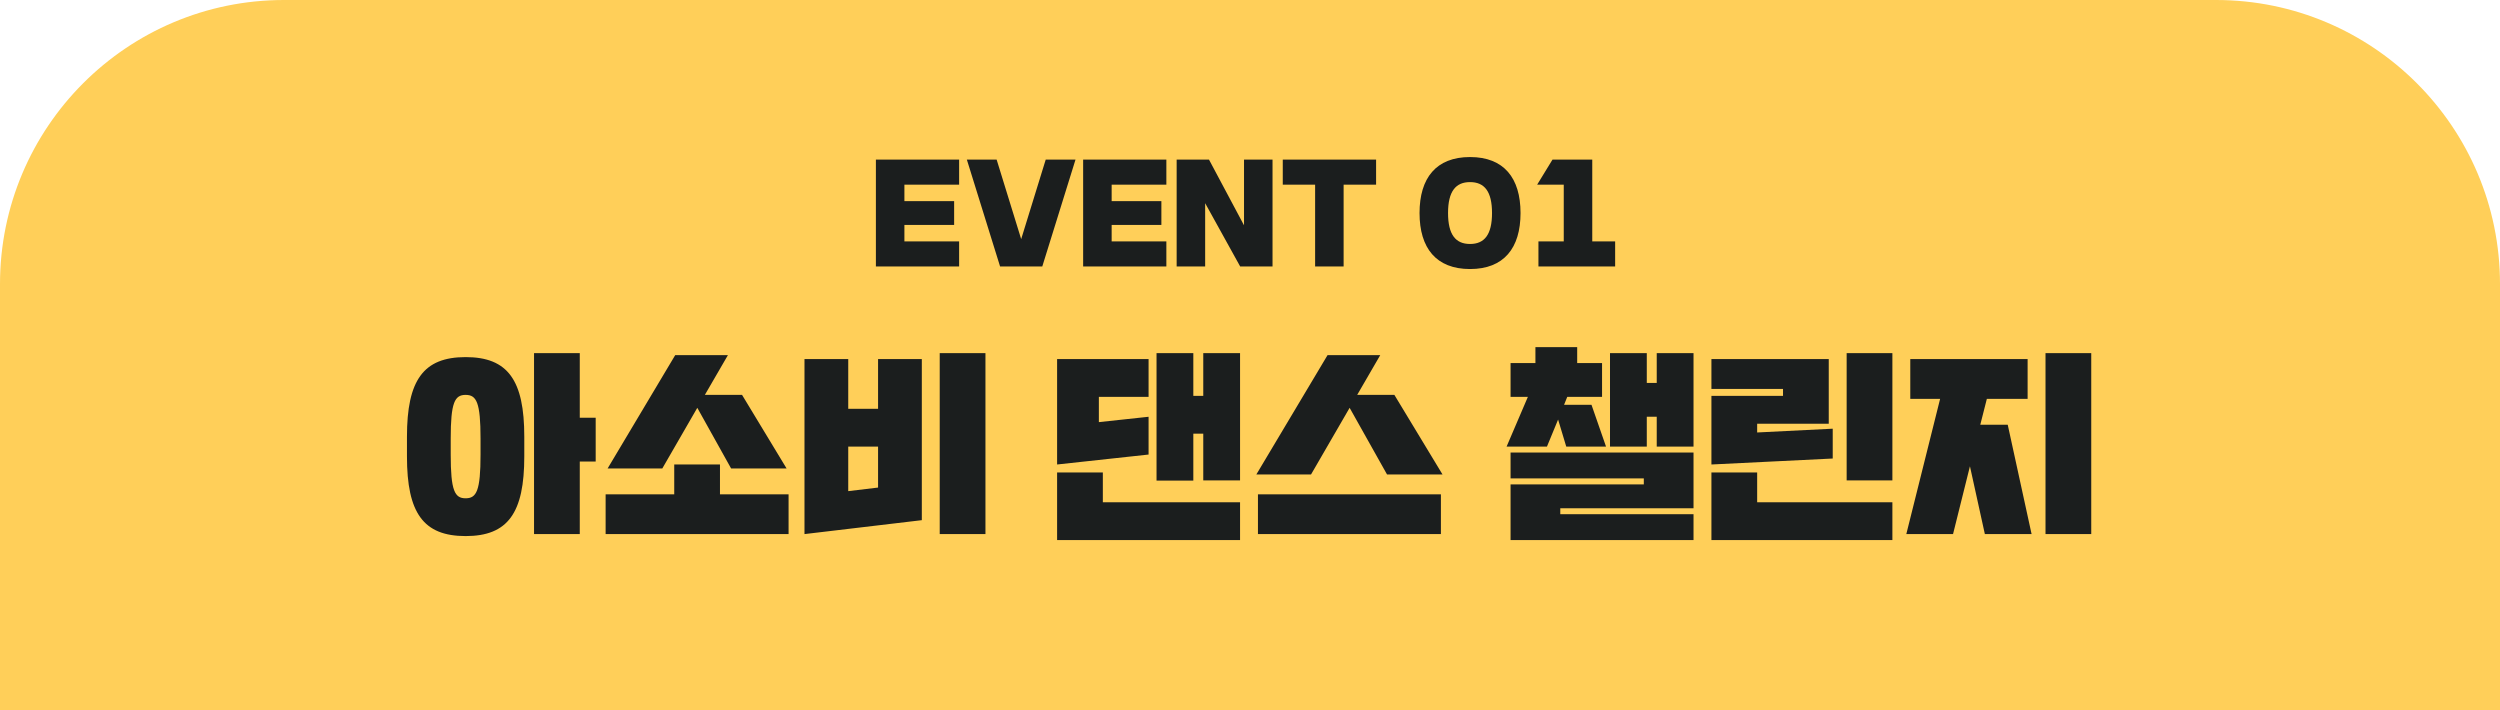
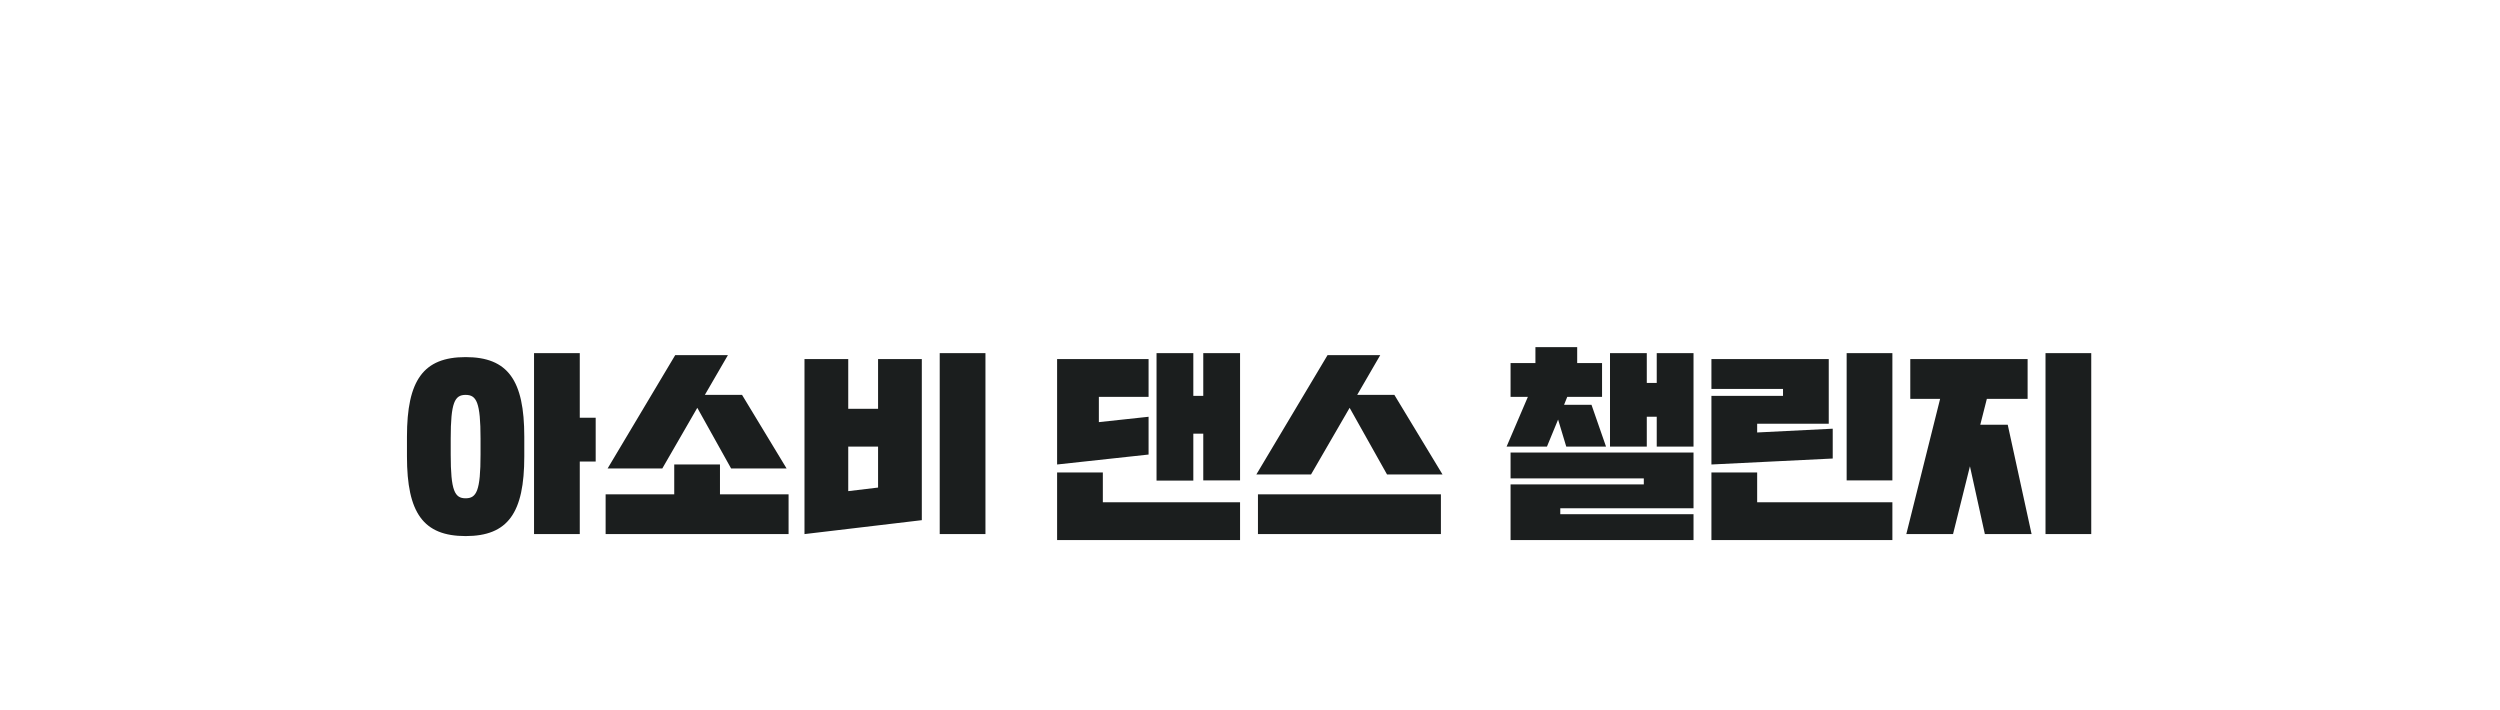
<svg xmlns="http://www.w3.org/2000/svg" width="352" height="100" viewBox="0 0 352 100" fill="none">
-   <path d="M0 40C0 17.909 17.909 0 40 0H312C334.091 0 352 17.909 352 40V100H0V40Z" fill="#FFCF59" />
-   <path d="M134.342 28.322V31.67H127.34V33.992H135.044V37.52H123.326V22.472H135.044V26H127.34V28.322H134.342ZM146.752 37.52H140.812L136.132 22.472H140.326L143.782 33.668L147.238 22.472H151.432L146.752 37.52ZM163.522 28.322V31.67H156.52V33.992H164.224V37.52H152.506V22.472H164.224V26H156.52V28.322H163.522ZM169.686 37.52H165.672V22.472H170.226L175.158 31.724V22.472H179.172V37.52H174.618L169.686 28.61V37.52ZM189.182 37.52H185.168V26H180.614V22.472H193.754V26H189.182V37.52ZM210.077 29.996C210.077 26.936 208.997 25.64 206.981 25.64C204.965 25.64 203.885 26.936 203.885 29.996C203.885 33.056 204.965 34.352 206.981 34.352C208.997 34.352 210.077 33.056 210.077 29.996ZM214.091 29.996C214.091 34.928 211.751 37.88 206.981 37.88C202.211 37.88 199.871 34.928 199.871 29.996C199.871 25.064 202.211 22.112 206.981 22.112C211.751 22.112 214.091 25.064 214.091 29.996ZM227.412 33.992V37.52H216.612V33.992H220.176V26H216.432L218.592 22.472H224.19V33.992H227.412Z" fill="#1B1E1E" />
  <path d="M57.3 64.28V61.48C57.3 53.556 59.596 50.28 65.56 50.28C71.524 50.28 73.82 53.556 73.82 61.48V64.28C73.82 72.204 71.524 75.48 65.56 75.48C59.596 75.48 57.3 72.204 57.3 64.28ZM81.632 58.82H83.872V64.98H81.632V75.2H75.192V49.72H81.632V58.82ZM67.66 64V61.76C67.66 56.664 67.1 55.6 65.56 55.6C64.02 55.6 63.46 56.664 63.46 61.76V64C63.46 69.096 64.02 70.16 65.56 70.16C67.1 70.16 67.66 69.096 67.66 64ZM98.18 57.42L93.252 65.96H85.552L95.072 50H102.492L99.244 55.6H104.48L110.752 65.96H102.94L98.18 57.42ZM94.932 69.6V65.4H101.372V69.6H111.032V75.2H85.272V69.6H94.932ZM113.272 75.2V50.56H119.432V57.56H123.632V50.56H129.792V73.24L113.272 75.2ZM138.752 49.72V75.2H132.312V49.72H138.752ZM119.432 62.88V69.152L123.632 68.648V62.88H119.432ZM174.6 49.72V67.64H169.42V61.06H168.02V67.668H162.84V49.72H168.02V55.74H169.42V49.72H174.6ZM148.84 66.52H155.28V70.72H174.6V76.04H148.84V66.52ZM148.84 50.56H161.72V55.88H154.72V59.436L161.72 58.68V64L148.84 65.4V50.56ZM190.028 57.42L184.596 66.8H176.896L186.92 50H194.34L191.092 55.6H196.328L203.104 66.8H195.292L190.028 57.42ZM177.12 69.6H202.88V75.2H177.12V69.6ZM219.688 72.4H238.448V76.04H212.688V68.2H231.448V67.36H212.688V63.72H238.448V71.56H219.688V72.4ZM220.22 57H224.084L226.128 62.88H220.528L219.38 59.072L217.812 62.88H212.128L215.124 55.88H212.688V51.12H216.188V48.88H222.068V51.12H225.568V55.88H220.668L220.22 57ZM238.448 49.72V62.88H233.268V58.68H231.868V62.88H226.688V49.72H231.868V53.92H233.268V49.72H238.448ZM240.968 50.56H257.488V59.66H247.408V60.892L258.048 60.36V64.56L240.968 65.4V55.74H251.048V54.76H240.968V50.56ZM240.968 66.52H247.408V70.72H266.448V76.04H240.968V66.52ZM266.448 49.72V67.64H260.008V49.72H266.448ZM278.824 59.8H282.688L286.048 75.2H279.468L277.368 65.652L274.988 75.2H268.408L273.168 56.16H268.968V50.56H285.488V56.16H279.748L278.824 59.8ZM294.448 49.72V75.2H288.008V49.72H294.448Z" fill="#1B1E1E" />
</svg>